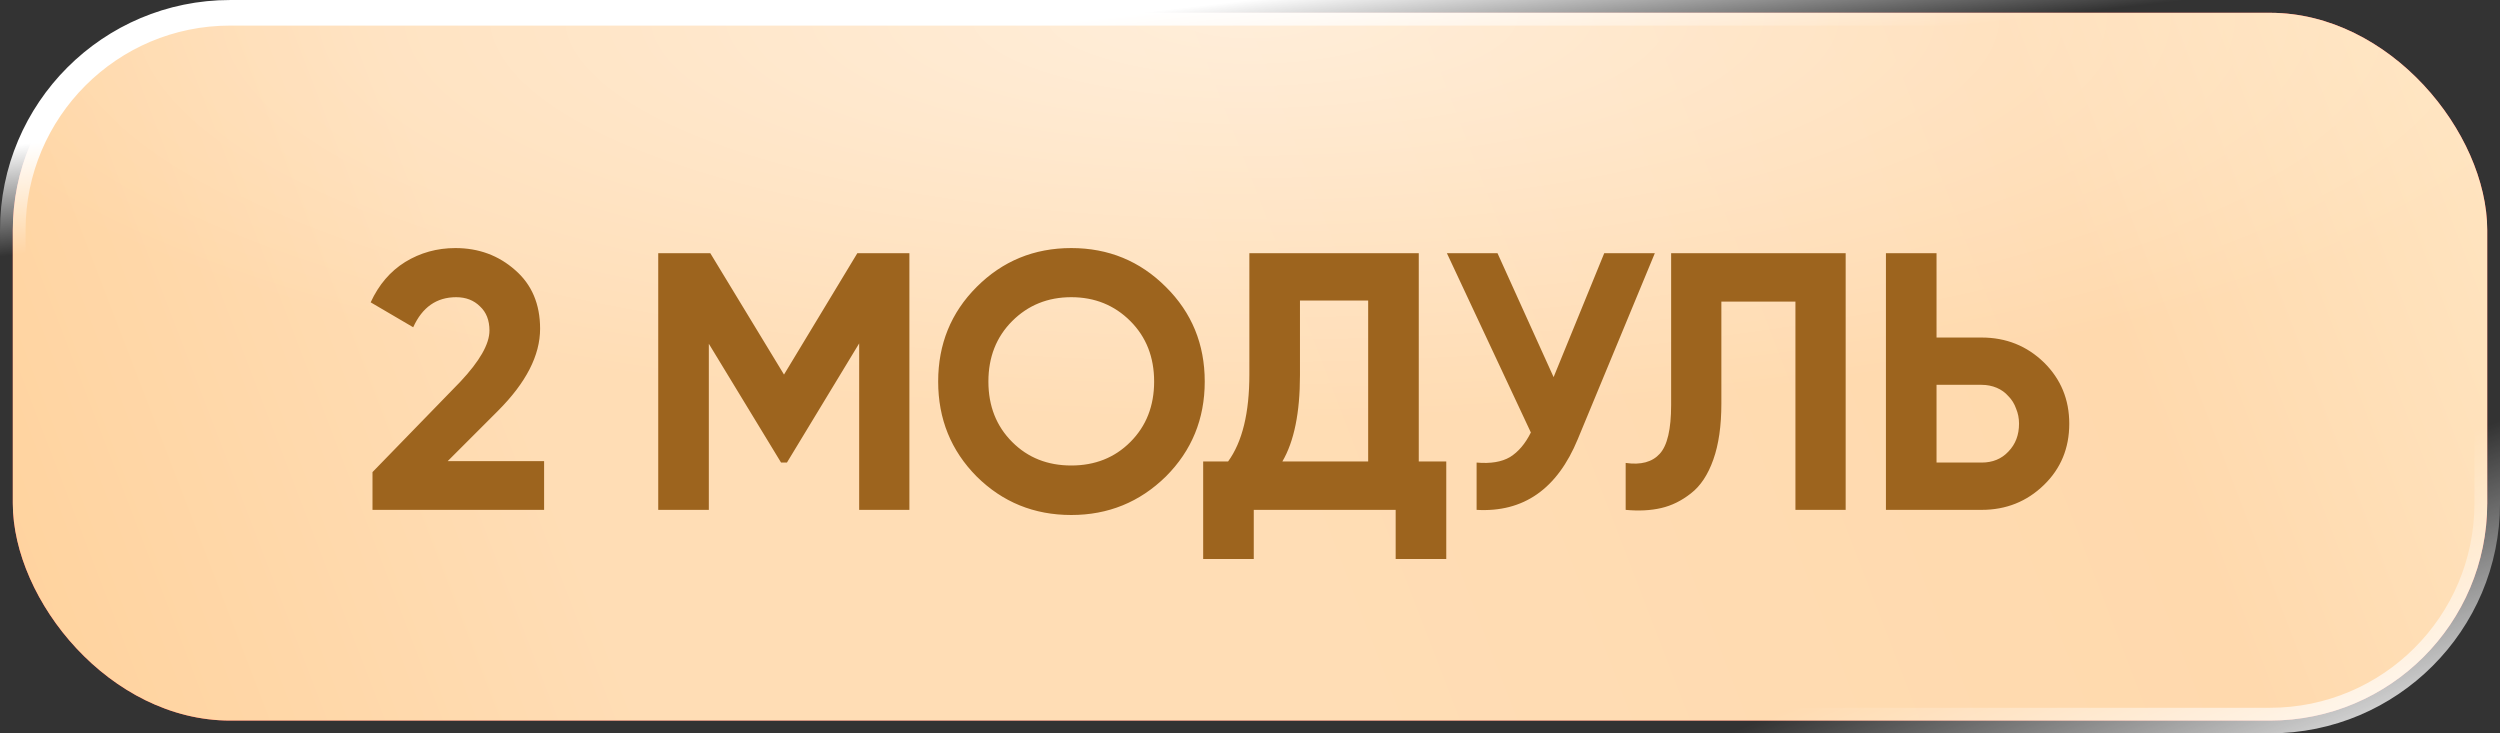
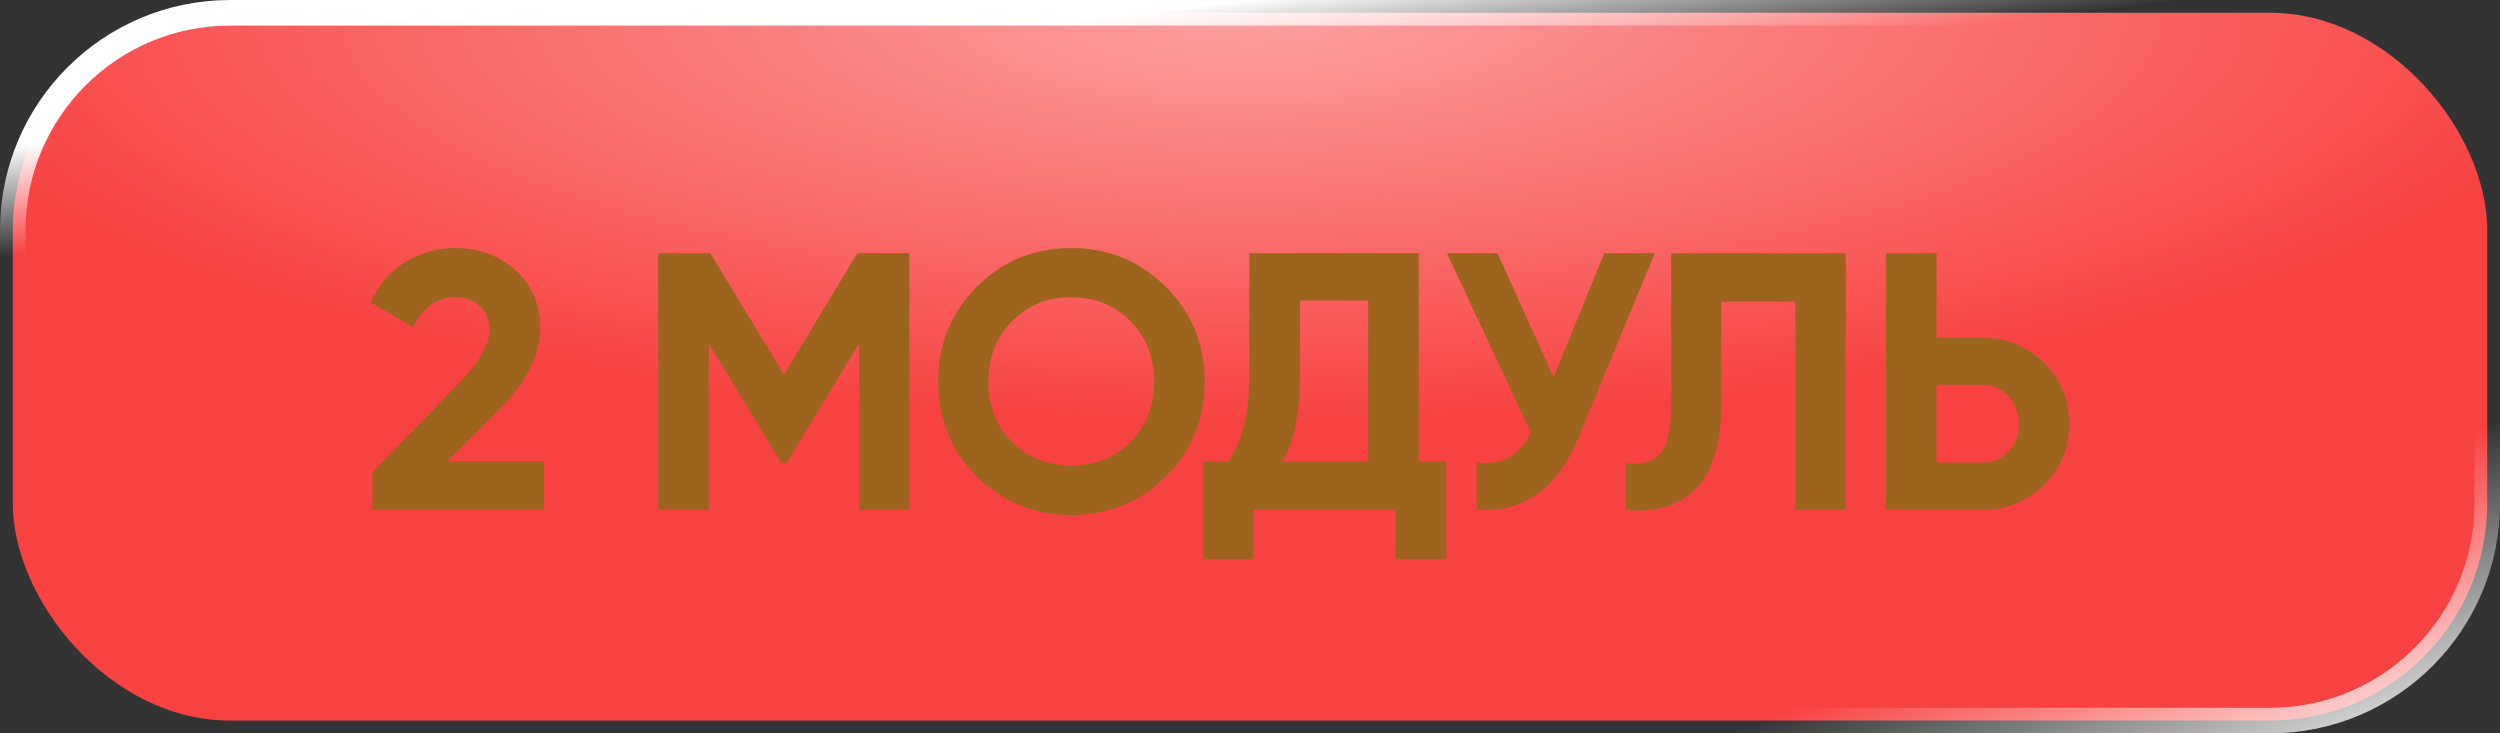
<svg xmlns="http://www.w3.org/2000/svg" width="75" height="22" viewBox="0 0 75 22" fill="none">
  <rect x="0" y="0" width="75" height="22" fill="#333333" stroke="none" />
  <rect x="0.384" y="0.384" width="74.233" height="21.233" rx="6.52" fill="#F84242" />
-   <rect x="0.384" y="0.384" width="74.233" height="21.233" rx="6.52" fill="url(#paint0_linear_7_959)" />
  <rect x="0.384" y="0.384" width="74.233" height="21.233" rx="6.52" fill="url(#paint1_radial_7_959)" fill-opacity="0.5" />
  <rect x="0.384" y="0.384" width="74.233" height="21.233" rx="6.52" stroke="url(#paint2_linear_7_959)" stroke-width="0.767" />
  <rect x="0.384" y="0.384" width="74.233" height="21.233" rx="6.52" stroke="url(#paint3_linear_7_959)" stroke-width="0.767" />
  <path d="M11.175 15.296V14.163L13.805 11.457C14.391 10.834 14.684 10.321 14.684 9.917C14.684 9.609 14.589 9.367 14.399 9.191C14.215 9.008 13.977 8.916 13.684 8.916C13.097 8.916 12.668 9.217 12.396 9.818L11.12 9.07C11.363 8.542 11.707 8.139 12.155 7.86C12.609 7.582 13.111 7.442 13.662 7.442C14.358 7.442 14.956 7.662 15.454 8.102C15.953 8.535 16.203 9.122 16.203 9.862C16.203 10.662 15.781 11.483 14.938 12.326L13.431 13.833H16.323V15.296H11.175ZM27.282 7.596V15.296H25.775V10.302L23.608 13.877H23.432L21.265 10.313V15.296H19.747V7.596H21.309L23.52 11.237L25.72 7.596H27.282ZM34.976 14.295C34.191 15.065 33.245 15.45 32.138 15.45C31.023 15.45 30.077 15.065 29.3 14.295C28.53 13.518 28.145 12.568 28.145 11.446C28.145 10.324 28.53 9.378 29.3 8.608C30.077 7.831 31.023 7.442 32.138 7.442C33.253 7.442 34.199 7.831 34.976 8.608C35.753 9.378 36.142 10.324 36.142 11.446C36.142 12.568 35.753 13.518 34.976 14.295ZM30.367 13.261C30.836 13.731 31.427 13.965 32.138 13.965C32.849 13.965 33.44 13.731 33.909 13.261C34.386 12.785 34.624 12.18 34.624 11.446C34.624 10.713 34.386 10.108 33.909 9.631C33.432 9.155 32.842 8.916 32.138 8.916C31.434 8.916 30.844 9.155 30.367 9.631C29.89 10.108 29.652 10.713 29.652 11.446C29.652 12.18 29.89 12.785 30.367 13.261ZM42.563 13.844H43.388V16.77H41.87V15.296H37.613V16.77H36.095V13.844H36.843C37.269 13.258 37.481 12.389 37.481 11.237V7.596H42.563V13.844ZM41.045 13.844V9.015H38.999V11.259C38.999 12.381 38.823 13.243 38.471 13.844H41.045ZM48.127 7.596H49.645L47.334 13.173C46.718 14.669 45.706 15.377 44.298 15.296V13.877C44.717 13.914 45.05 13.859 45.3 13.712C45.549 13.558 45.758 13.313 45.926 12.975L43.407 7.596H44.925L46.608 11.314L48.127 7.596ZM48.77 13.888C49.225 13.954 49.566 13.863 49.793 13.613C50.021 13.364 50.134 12.876 50.134 12.15V7.596H55.37V15.296H53.863V9.048H51.641V12.106C51.641 12.774 51.561 13.335 51.399 13.789C51.238 14.244 51.014 14.581 50.728 14.801C50.45 15.021 50.153 15.168 49.837 15.241C49.522 15.315 49.166 15.333 48.77 15.296V13.888ZM59.449 10.126C60.182 10.126 60.806 10.376 61.319 10.874C61.825 11.373 62.078 11.985 62.078 12.711C62.078 13.445 61.825 14.057 61.319 14.548C60.806 15.047 60.182 15.296 59.449 15.296H56.578V7.596H58.096V10.126H59.449ZM59.449 13.877C59.779 13.877 60.047 13.767 60.252 13.547C60.465 13.327 60.571 13.049 60.571 12.711C60.571 12.55 60.542 12.4 60.483 12.26C60.432 12.114 60.355 11.989 60.252 11.886C60.157 11.776 60.039 11.692 59.9 11.633C59.761 11.575 59.61 11.545 59.449 11.545H58.096V13.877H59.449Z" fill="#9D641E" />
  <defs>
    <linearGradient id="paint0_linear_7_959" x1="78.37" y1="-1.078" x2="-6.28" y2="31.521" gradientUnits="userSpaceOnUse">
      <stop stop-color="#FFE9C8" />
      <stop offset="0.197" stop-color="#FFD9AD" />
      <stop offset="0.481" stop-color="#FFDDB5" />
      <stop offset="0.697" stop-color="#FFDDB5" />
      <stop offset="1" stop-color="#FFCC8F" />
    </linearGradient>
    <radialGradient id="paint1_radial_7_959" cx="0" cy="0" r="1" gradientUnits="userSpaceOnUse" gradientTransform="translate(37.5 0.49) rotate(90) scale(12.13 41.351)">
      <stop stop-color="white" />
      <stop offset="1" stop-color="white" stop-opacity="0" />
    </radialGradient>
    <linearGradient id="paint2_linear_7_959" x1="37.5" y1="-2.03478e-07" x2="39.028" y2="13.021" gradientUnits="userSpaceOnUse">
      <stop stop-color="white" />
      <stop offset="0.25" stop-color="white" stop-opacity="0" />
      <stop offset="1" stop-color="white" stop-opacity="0" />
    </linearGradient>
    <linearGradient id="paint3_linear_7_959" x1="75" y1="22" x2="61.927" y2="-10.24" gradientUnits="userSpaceOnUse">
      <stop stop-color="white" />
      <stop offset="0.25" stop-color="white" stop-opacity="0" />
      <stop offset="1" stop-color="white" stop-opacity="0" />
    </linearGradient>
  </defs>
</svg>